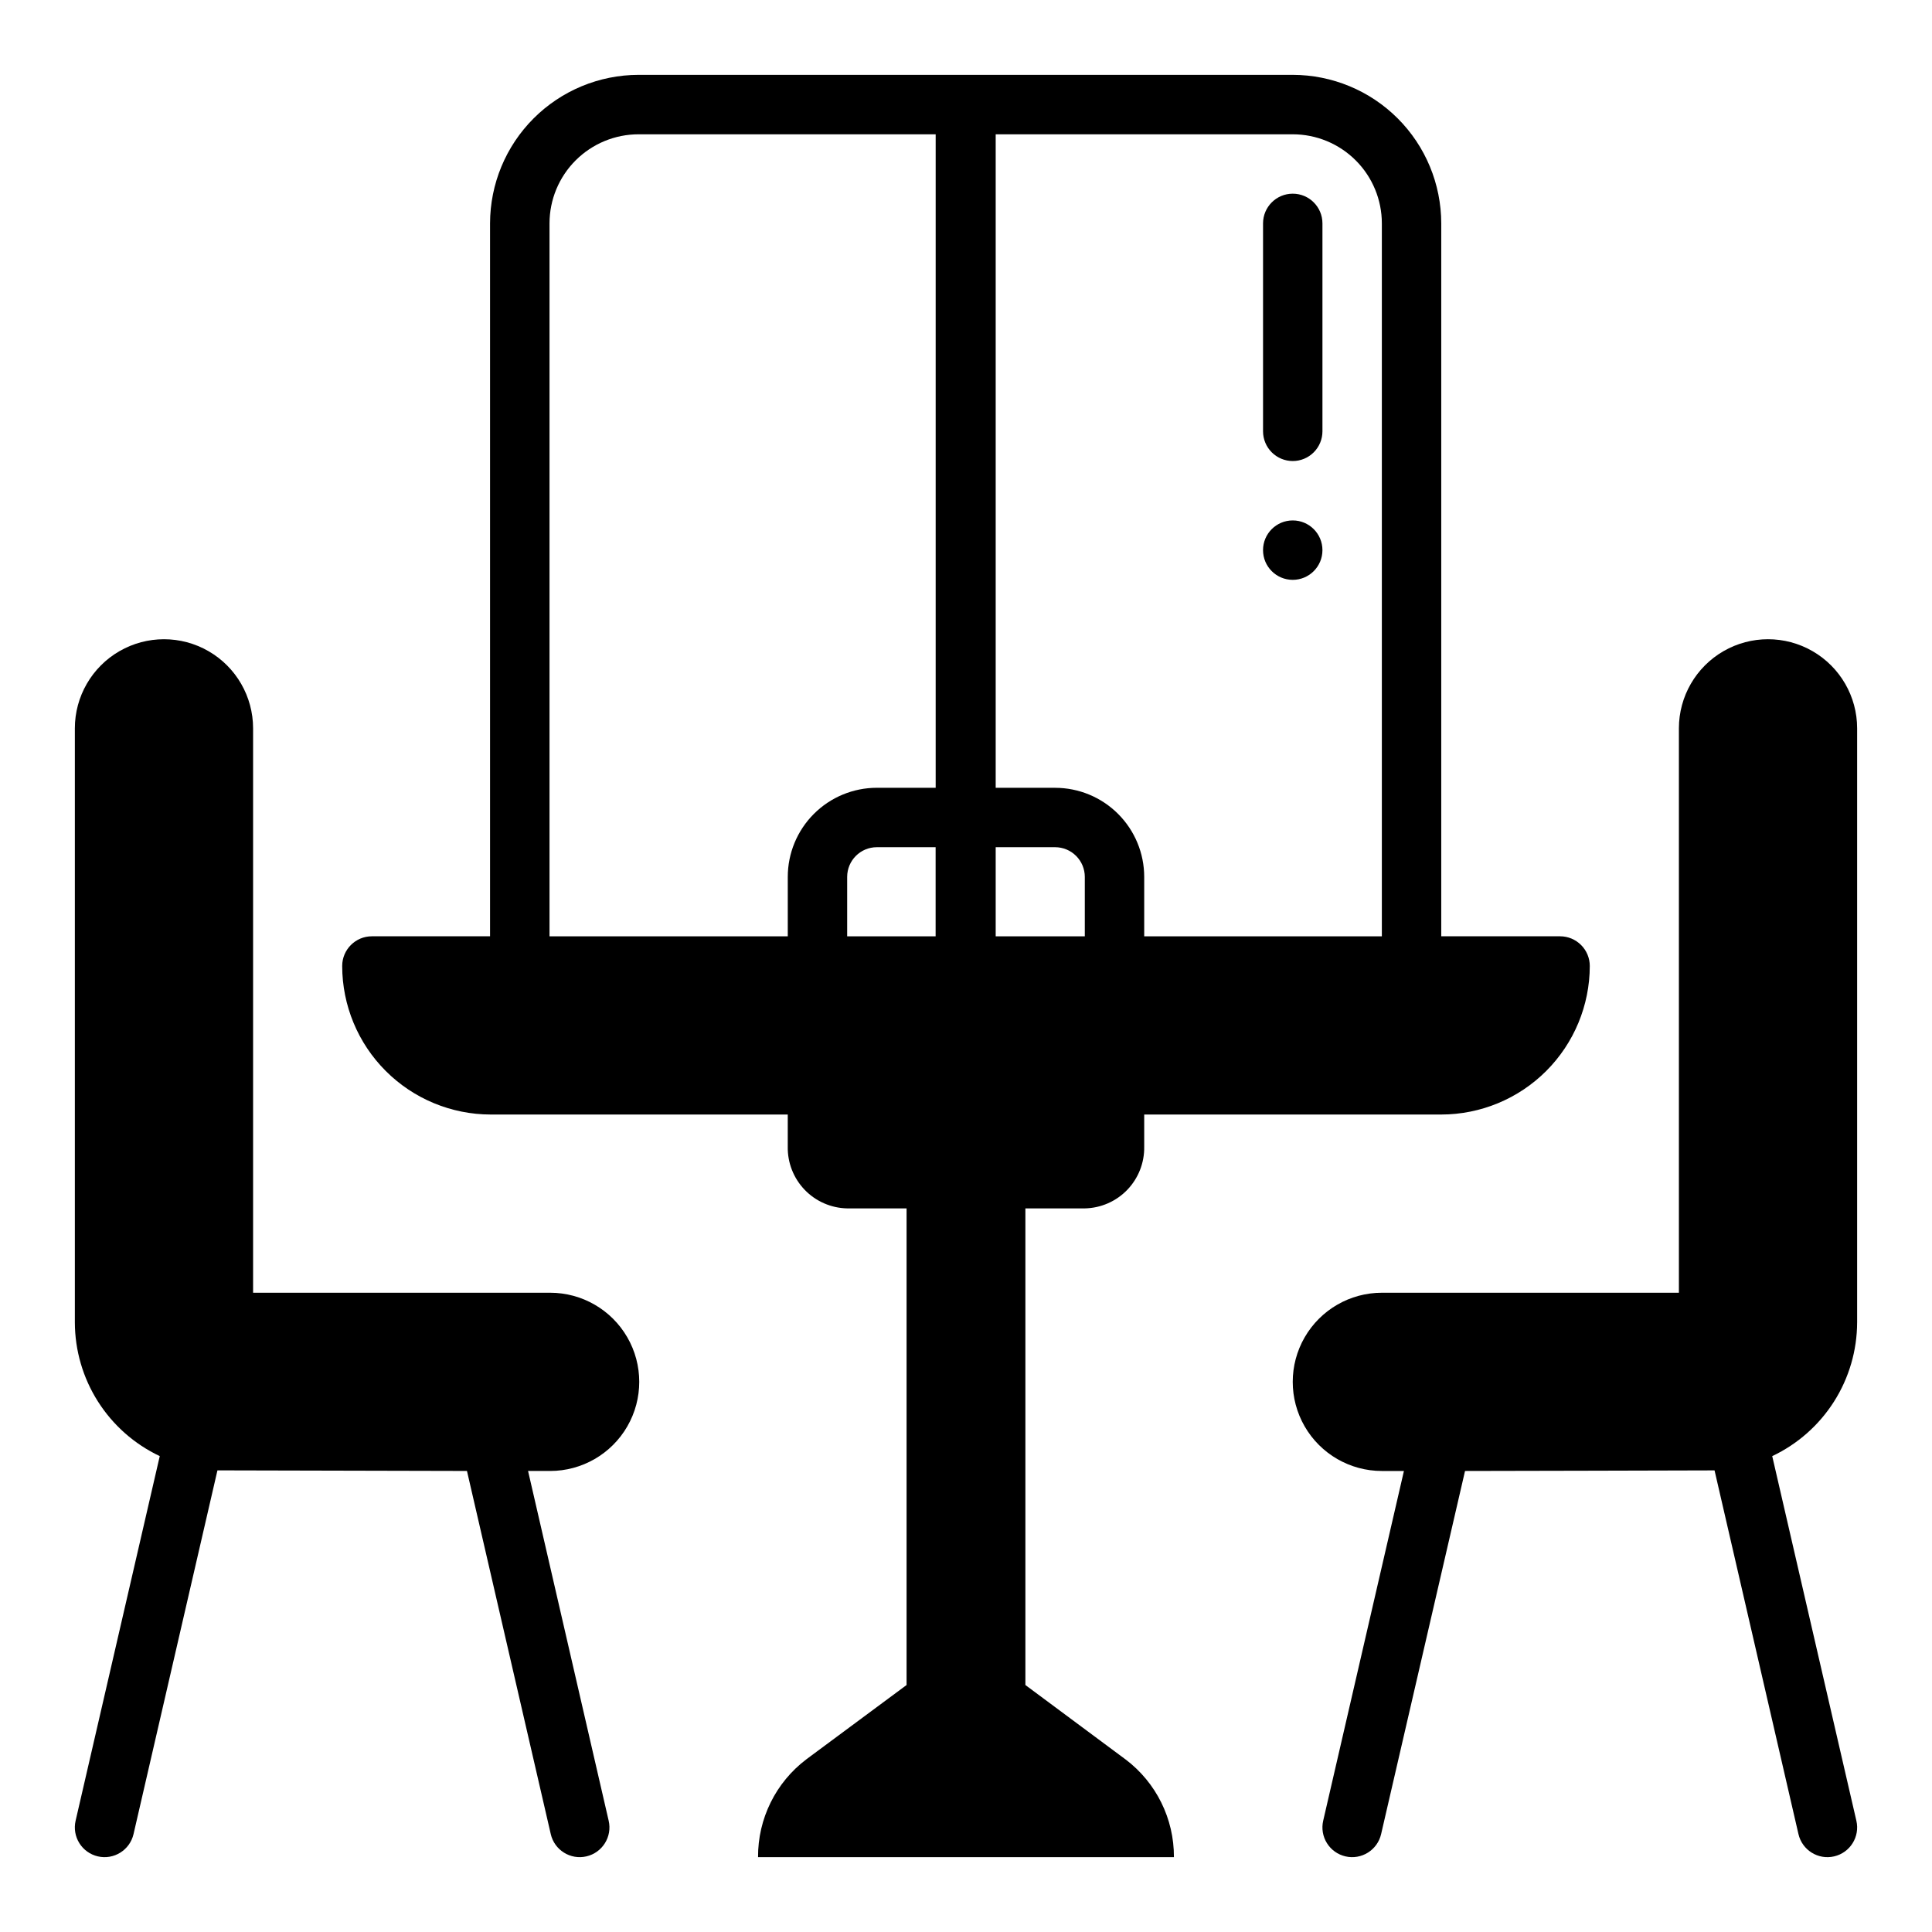
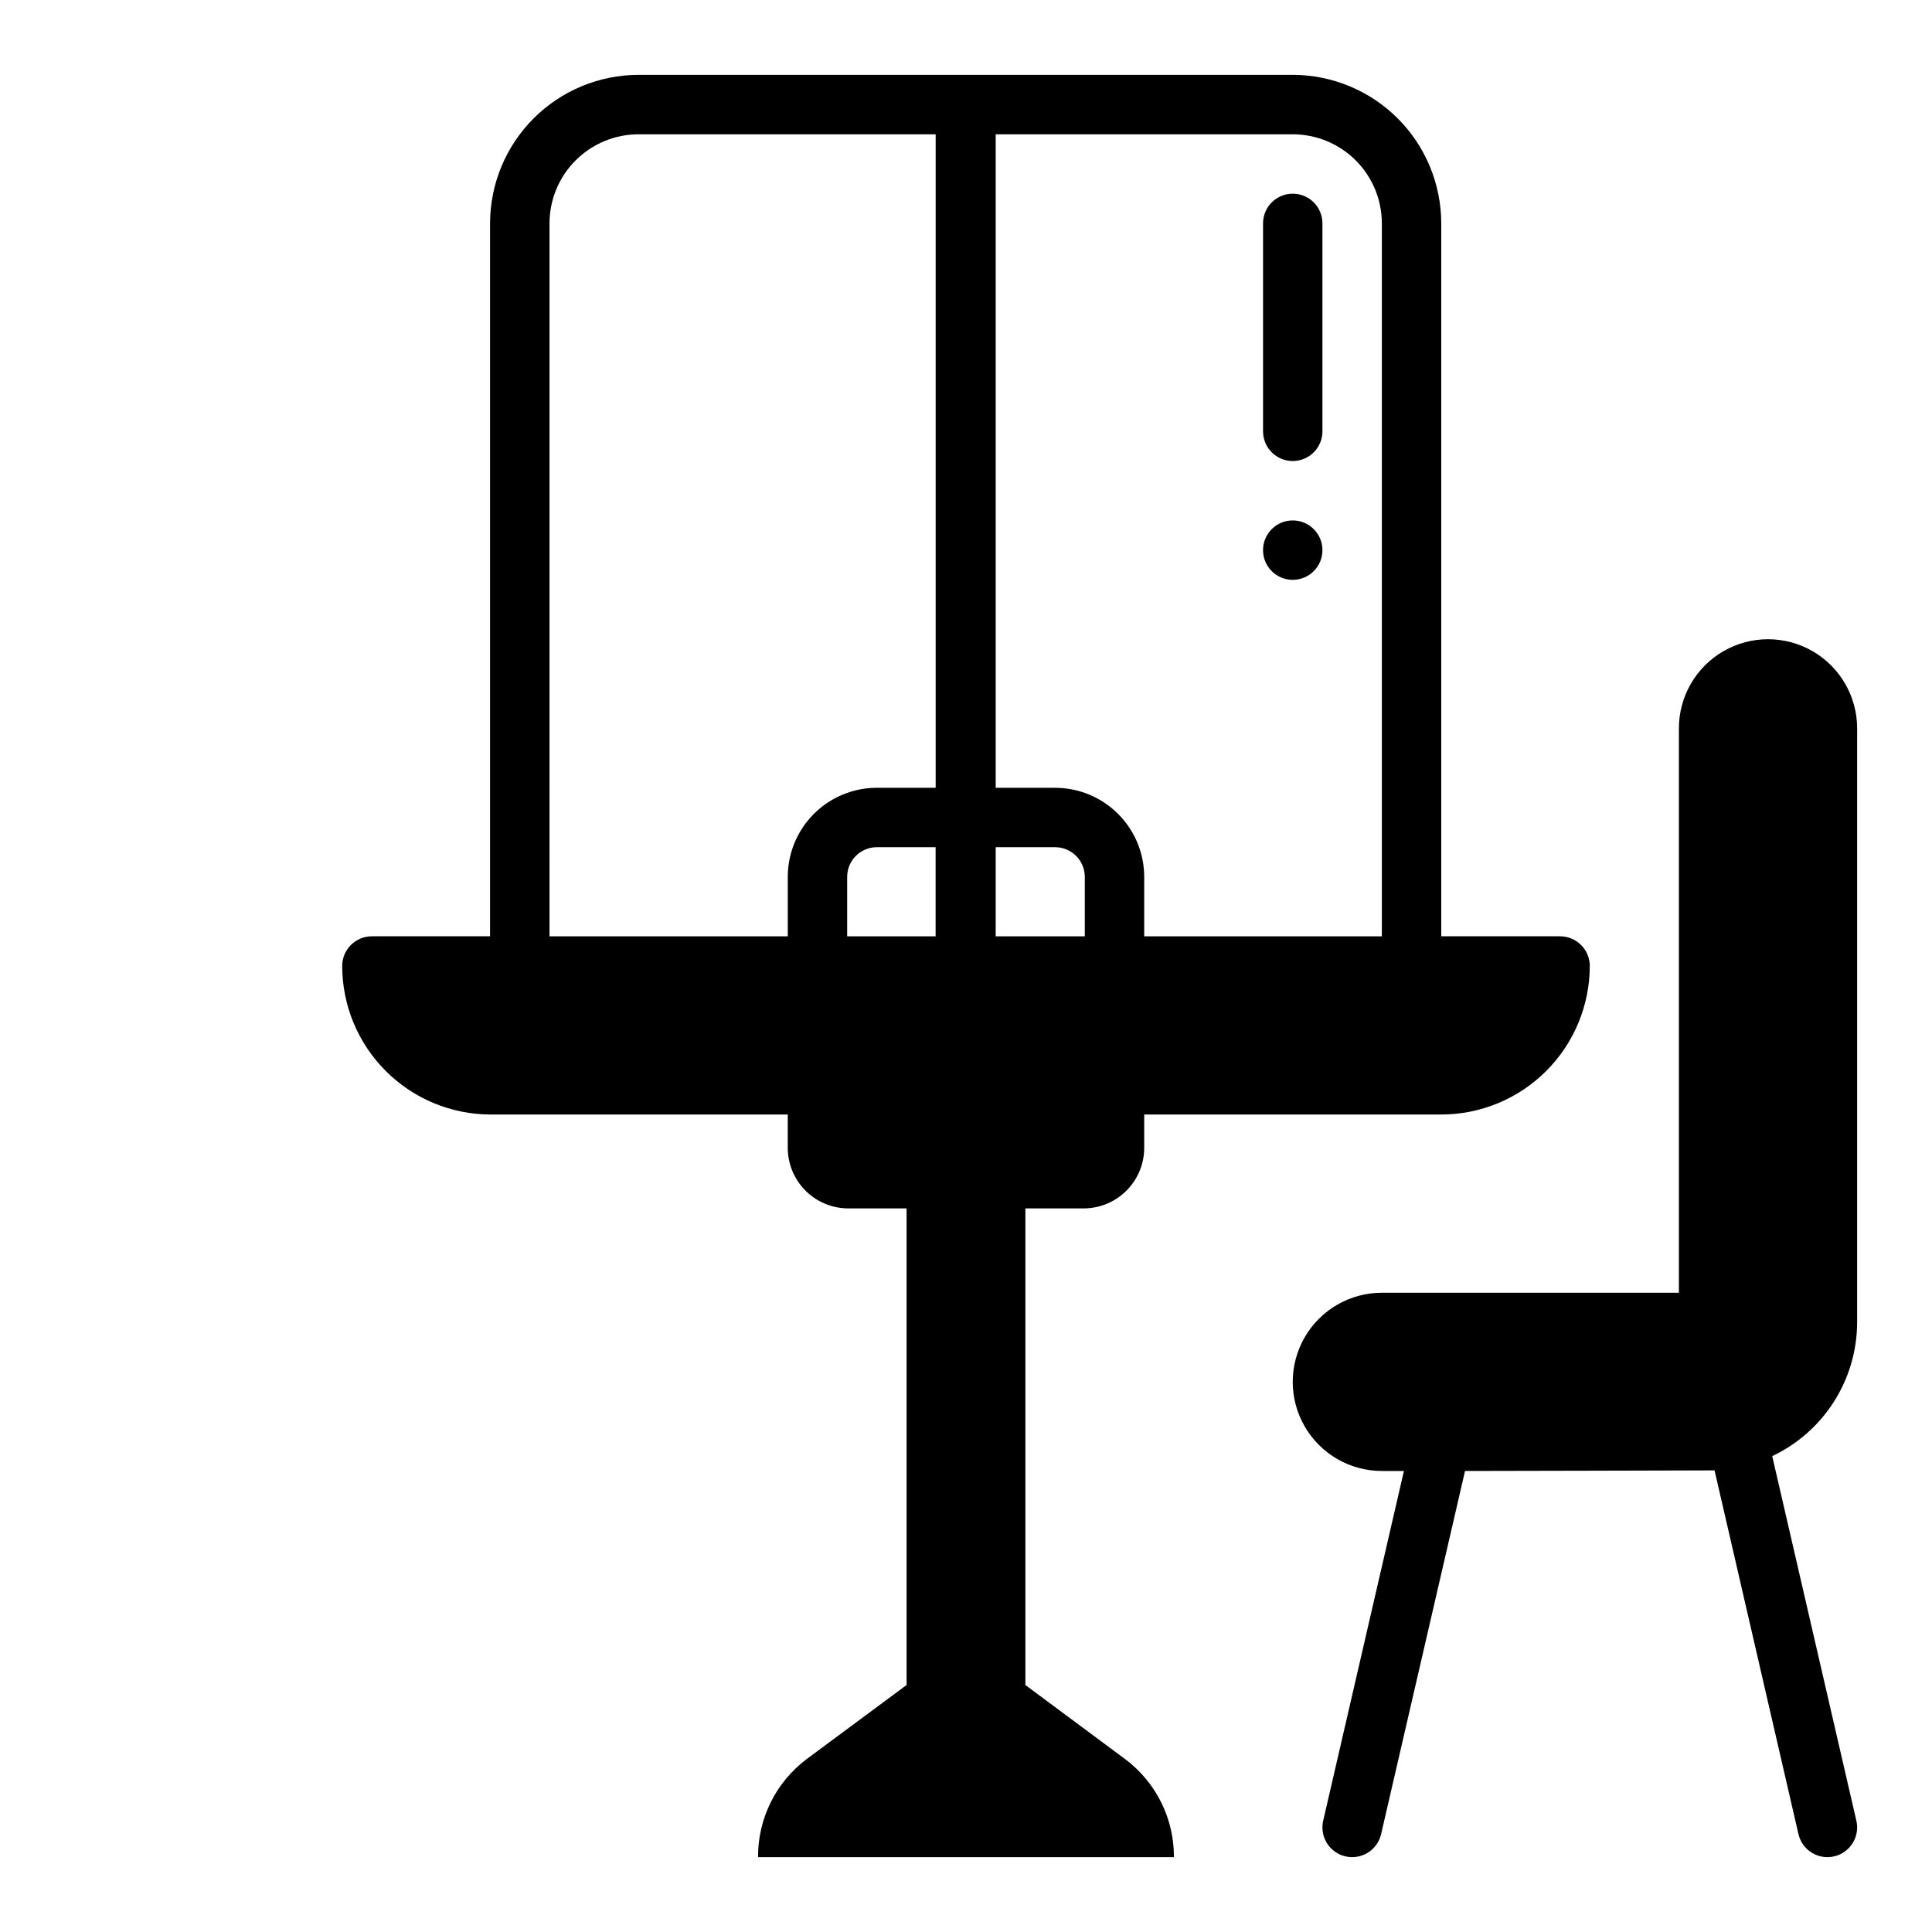
<svg xmlns="http://www.w3.org/2000/svg" fill="#000000" width="800px" height="800px" version="1.1" viewBox="144 144 512 512">
  <g>
    <path d="m486.59 266.18c2.09 0 4.09-0.832 5.566-2.309 1.477-1.477 2.305-3.477 2.305-5.566v-55.102c0-4.348-3.523-7.875-7.871-7.875s-7.871 3.527-7.871 7.875v55.105-0.004c0 2.09 0.828 4.09 2.305 5.566 1.477 1.477 3.481 2.309 5.566 2.309z" />
    <path d="m494.46 289.79c0 4.348-3.523 7.875-7.871 7.875s-7.871-3.527-7.871-7.875c0-4.348 3.523-7.871 7.871-7.871s7.871 3.523 7.871 7.871" />
    <path d="m636.16 494.46v-157.44c0-8.438-4.504-16.234-11.809-20.453-7.309-4.219-16.309-4.219-23.617 0-7.305 4.219-11.809 12.016-11.809 20.453v149.57h-78.719c-8.438 0-16.234 4.504-20.453 11.809-4.219 7.309-4.219 16.309 0 23.617 4.219 7.305 12.016 11.809 20.453 11.809h5.848l-21.395 92.691c-0.469 2.035-0.113 4.176 0.996 5.945 1.105 1.773 2.871 3.031 4.906 3.5 4.238 0.98 8.469-1.664 9.449-5.902l22.238-96.234s65.621-0.133 66.125-0.156l22.238 96.395v-0.004c0.977 4.238 5.207 6.883 9.445 5.902 4.238-0.977 6.883-5.207 5.902-9.445l-22.301-96.629c6.715-3.176 12.391-8.188 16.375-14.457 3.981-6.269 6.106-13.539 6.125-20.969z" />
    <path d="m442.29 610.27-26.551-19.723v-126.31h15.746c4.258-0.086 8.309-1.855 11.262-4.926 2.949-3.074 4.562-7.188 4.481-11.449v-8.5h78.719c10.438-0.012 20.441-4.164 27.82-11.543 7.379-7.379 11.527-17.383 11.543-27.816 0-2.09-0.832-4.09-2.309-5.566-1.477-1.477-3.477-2.309-5.566-2.309h-31.488v-188.93c-0.012-10.438-4.16-20.441-11.539-27.82s-17.383-11.527-27.82-11.543h-173.36 0.004c-10.438 0.016-20.441 4.164-27.82 11.543-7.379 7.379-11.527 17.383-11.543 27.82v188.93h-31.312c-4.348 0-7.871 3.527-7.871 7.875 0.012 10.434 4.16 20.438 11.539 27.816 7.379 7.379 17.383 11.531 27.82 11.543h78.719v8.5c-0.082 4.262 1.531 8.375 4.484 11.449 2.949 3.07 7 4.84 11.262 4.926h15.742v126.31l-26.551 19.68v0.004c-8.121 6.137-12.867 15.75-12.809 25.93h110.21c0.047-10.168-4.699-19.762-12.809-25.891zm-10.805-218.14h-23.617v-23.613h15.742c2.09 0 4.09 0.828 5.566 2.305 1.477 1.477 2.309 3.477 2.309 5.566zm-39.535 0h-23.441v-15.742c0-4.348 3.523-7.871 7.871-7.871h15.57zm94.637-212.54c6.266 0 12.27 2.488 16.699 6.918 4.43 4.426 6.918 10.434 6.918 16.699v188.93h-62.977v-15.742c0-6.266-2.488-12.27-6.918-16.699-4.426-4.43-10.434-6.918-16.699-6.918h-15.742v-173.18zm-196.96 23.617c0-6.266 2.488-12.273 6.918-16.699 4.43-4.43 10.434-6.918 16.699-6.918h78.719v173.18h-15.578c-6.266 0-12.27 2.488-16.699 6.918-4.43 4.43-6.918 10.434-6.918 16.699v15.742h-63.141z" />
-     <path d="m289.79 486.59h-78.719v-149.57c0-8.438-4.5-16.234-11.809-20.453-7.309-4.219-16.309-4.219-23.617 0-7.305 4.219-11.809 12.016-11.809 20.453v157.44c0.023 7.43 2.144 14.699 6.129 20.969 3.981 6.269 9.656 11.281 16.371 14.457l-22.301 96.629c-0.469 2.035-0.113 4.176 0.996 5.945 1.105 1.773 2.871 3.031 4.906 3.5 4.238 0.98 8.469-1.664 9.449-5.902l22.238-96.395c0.535 0 66.125 0.156 66.125 0.156l22.207 96.234v0.004c0.977 4.238 5.207 6.883 9.445 5.902 4.238-0.977 6.883-5.207 5.902-9.445l-21.363-92.691h5.848c8.438 0 16.234-4.504 20.453-11.809 4.219-7.309 4.219-16.309 0-23.617-4.219-7.305-12.016-11.809-20.453-11.809z" />
  </g>
</svg>